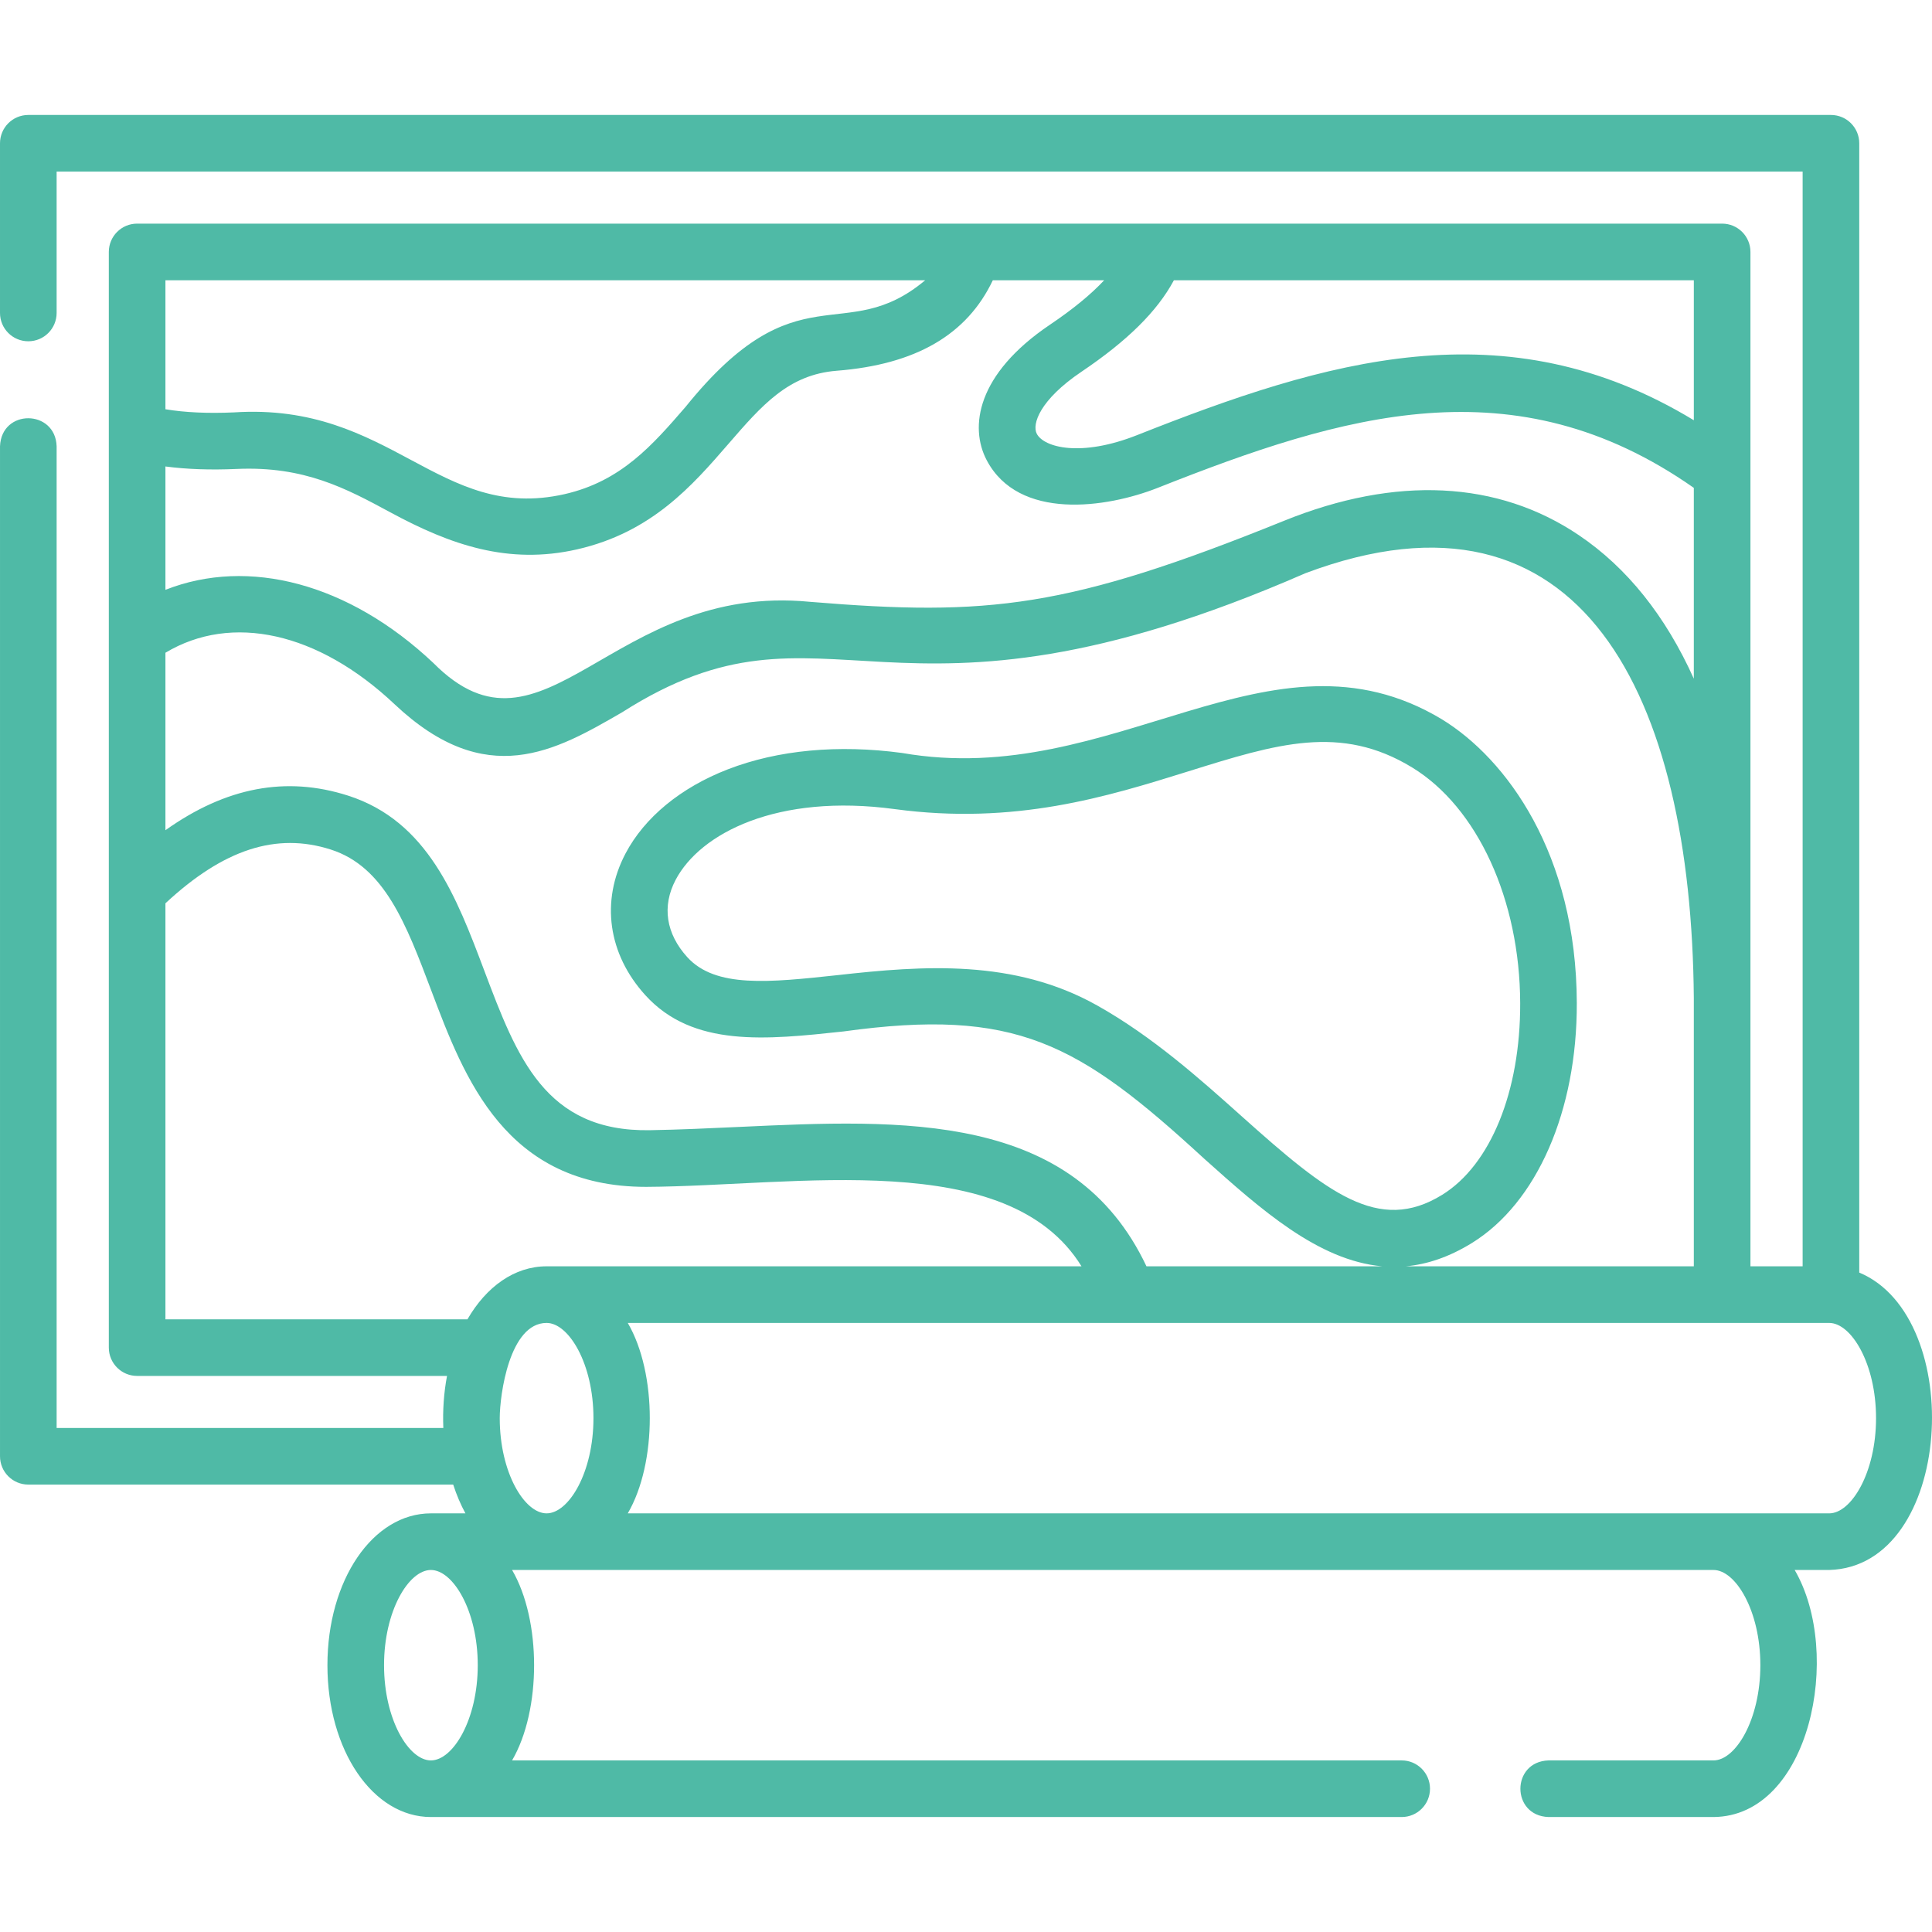
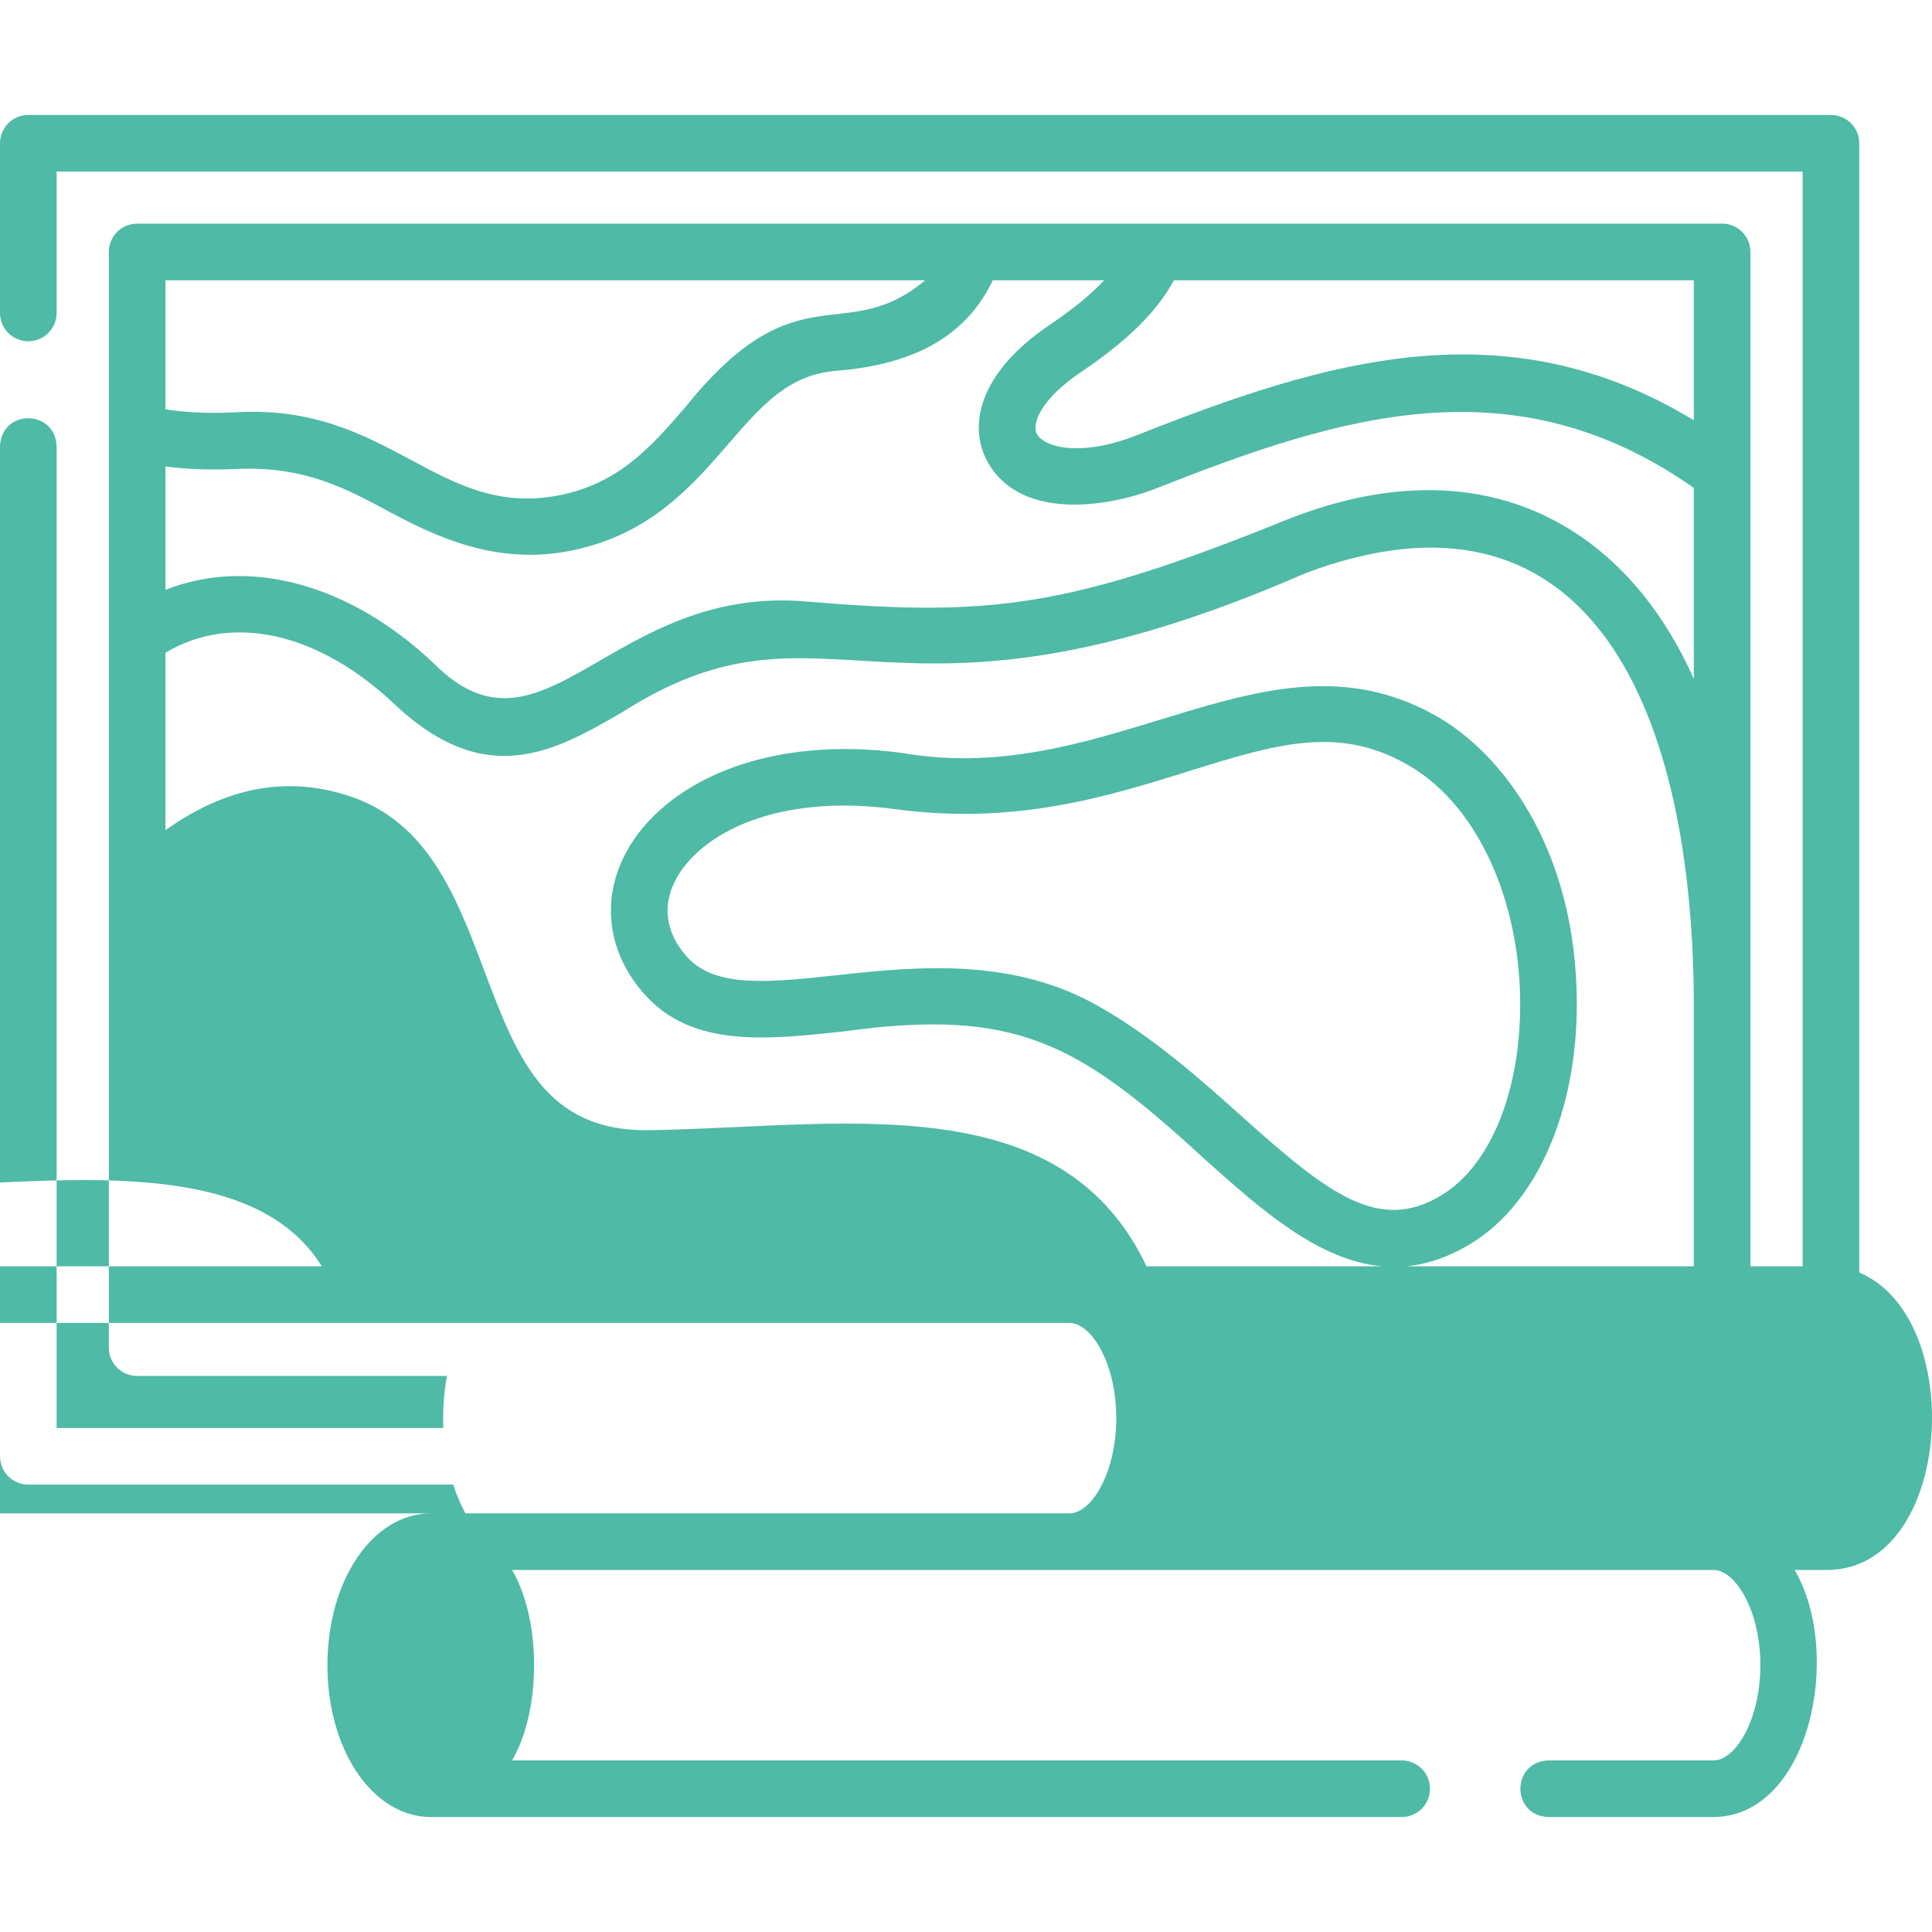
<svg xmlns="http://www.w3.org/2000/svg" id="Layer_1" enable-background="new 0 0 511.824 511.824" height="512" viewBox="0 0 511.824 511.824" width="512">
-   <path fill="#4fbaa6" d="m492.552 337.13v-299.174c0-4.142-3.357-7.5-7.5-7.5h-477.552c-4.143 0-7.5 3.358-7.5 7.5v44.956c0 4.142 3.357 7.5 7.5 7.5s7.5-3.358 7.5-7.5v-37.456h462.552v290.014h-13.826v-268.726c0-4.142-3.357-7.5-7.5-7.5h-419.9c-4.143 0-7.5 3.358-7.5 7.5v290.266c0 4.142 3.357 7.5 7.5 7.5h82.097c-.855 4.489-1.169 9.215-.979 13.787h-102.444v-260.052c-.3-9.838-14.635-10.006-15 0v267.552c0 4.142 3.357 7.5 7.5 7.5h112.559c.886 2.733 1.974 5.286 3.239 7.621h-9.145c-15.372 0-27.413 17.668-27.413 40.224s12.041 40.225 27.413 40.225h257.18c4.143 0 7.5-3.358 7.5-7.5s-3.357-7.5-7.5-7.5h-235.675c7.778-13.321 7.777-37.127 0-50.449h318.278c5.859 0 12.413 10.787 12.413 25.224s-6.554 25.225-12.413 25.225h-43.71c-9.914.333-9.937 14.658 0 15h43.71c25.551-.199 34.381-43.336 21.505-65.449h9.145c32.976-.903 36.469-66.918 7.966-78.788zm-120.1-1.66c5.614-.513 11.429-2.434 17.49-6.177 17.22-10.636 27.866-34.994 27.784-63.569-.112-39.42-18.578-64.701-35.821-75.215-45.336-27.21-86.618 18.773-142.901 8.971-16.967-2.29-32.93-.795-46.166 4.323-12.467 4.82-22.104 12.748-27.135 22.324-6.613 12.584-4.643 26.614 5.271 37.529 12.604 13.879 31.98 11.798 52.493 9.593 45.588-6.297 62.089 2.937 95.549 33.715 14.9 13.331 30.15 26.976 47.162 28.506h-62.458c-19.397-41.037-64.432-38.945-108.035-36.92-7.73.359-15.724.73-23.508.863-27.761.471-35.231-19.343-43.887-42.288-7.344-19.463-14.937-39.589-36.104-46.356-16.381-5.238-32.312-2.241-48.36 9.171v-47.016c17.53-10.511 40.434-5.484 60.694 13.63 24.338 22.96 42.622 12.374 60.307 2.139 54.96-35.027 69.616 11.804 180.985-36.831 73.488-27.627 102.275 32.959 102.913 112.554v71.055h-76.273zm-43.435-39.685c-11.098-9.93-23.677-21.185-38.348-29.415-21.982-12.346-46.058-10.589-68.806-8.036-18.05 1.94-32.307 3.473-39.787-4.764-5.658-6.23-6.758-13.5-3.096-20.467 6.494-12.358 26.945-22.955 58.017-18.759 31.955 4.312 56.341-3.297 77.853-10.011 23.391-7.301 40.292-12.576 59.246-1.019 17.313 10.558 28.552 35.071 28.63 62.451.067 23.397-7.852 42.849-20.667 50.765-16.844 10.403-30.447-.528-53.042-20.745zm89.231-154.021c-21.459-14.468-48.452-15.785-78.061-3.807-57.24 23.157-78.204 25.392-125.57 21.48-52.705-5.154-70.433 45.839-99.804 16.205-22.415-21.145-48.995-28.057-70.987-19.385v-32.68c5.638.745 11.942.966 18.85.658 17.988-.811 29.075 5.194 40.823 11.541 15.887 8.583 31.156 13.906 49.356 9.769 19.806-4.501 30.584-16.944 40.094-27.923 8.902-10.278 15.934-18.396 28.723-19.403 20.896-1.647 34.481-9.507 41.345-23.974h29.502c-3.528 3.779-8.301 7.687-14.378 11.782-19.401 13.075-21.37 27.115-16.742 35.895 8.436 16.009 31.633 12.735 45.362 7.298 48.991-19.403 94.458-33.277 141.964.023v50.555c-7.472-16.604-17.676-29.404-30.477-38.034zm30.478-30.435c-50.002-30.34-97.536-15.842-147.487 3.943-14.893 5.898-24.66 3.28-26.569-.345-1.324-2.513.739-8.971 11.855-16.462 12.139-8.18 20.052-15.99 24.464-24.221h137.737zm-203.623-37.085c-21.434 17.963-33.714-3.425-63.492 33.557-8.778 10.134-17.068 19.706-32.08 23.117-33.265 7.495-45.796-24.369-87.522-21.668-6.918.309-13.005.029-18.183-.83v-34.176zm-201.277 275.266v-110.206c15.402-14.33 29.377-18.855 43.792-14.248 14.262 4.56 19.997 19.762 26.638 37.364 8.752 23.197 19.617 52.004 56.922 52.002 39.908-.207 95.773-10.597 115.335 21.048h-141.709c-8.498 0-15.978 5.4-20.968 14.041h-80.01zm88.565 26.184c0-6.16 2.571-25.225 12.413-25.225 5.859 0 12.413 10.788 12.413 25.225s-6.554 25.224-12.413 25.224-12.413-10.787-12.413-25.224zm-5.825 65.449c0 14.437-6.554 25.225-12.413 25.225s-12.413-10.788-12.413-25.225 6.554-25.224 12.413-25.224 12.413 10.787 12.413 25.224zm358.021-40.224h-318.278c7.777-13.322 7.777-37.128 0-50.449h318.278c5.859 0 12.413 10.788 12.413 25.225s-6.554 25.224-12.413 25.224z" />
+   <path fill="#4fbaa6" d="m492.552 337.13v-299.174c0-4.142-3.357-7.5-7.5-7.5h-477.552c-4.143 0-7.5 3.358-7.5 7.5v44.956c0 4.142 3.357 7.5 7.5 7.5s7.5-3.358 7.5-7.5v-37.456h462.552v290.014h-13.826v-268.726c0-4.142-3.357-7.5-7.5-7.5h-419.9c-4.143 0-7.5 3.358-7.5 7.5v290.266c0 4.142 3.357 7.5 7.5 7.5h82.097c-.855 4.489-1.169 9.215-.979 13.787h-102.444v-260.052c-.3-9.838-14.635-10.006-15 0v267.552c0 4.142 3.357 7.5 7.5 7.5h112.559c.886 2.733 1.974 5.286 3.239 7.621h-9.145c-15.372 0-27.413 17.668-27.413 40.224s12.041 40.225 27.413 40.225h257.18c4.143 0 7.5-3.358 7.5-7.5s-3.357-7.5-7.5-7.5h-235.675c7.778-13.321 7.777-37.127 0-50.449h318.278c5.859 0 12.413 10.787 12.413 25.224s-6.554 25.225-12.413 25.225h-43.71c-9.914.333-9.937 14.658 0 15h43.71c25.551-.199 34.381-43.336 21.505-65.449h9.145c32.976-.903 36.469-66.918 7.966-78.788zm-120.1-1.66c5.614-.513 11.429-2.434 17.49-6.177 17.22-10.636 27.866-34.994 27.784-63.569-.112-39.42-18.578-64.701-35.821-75.215-45.336-27.21-86.618 18.773-142.901 8.971-16.967-2.29-32.93-.795-46.166 4.323-12.467 4.82-22.104 12.748-27.135 22.324-6.613 12.584-4.643 26.614 5.271 37.529 12.604 13.879 31.98 11.798 52.493 9.593 45.588-6.297 62.089 2.937 95.549 33.715 14.9 13.331 30.15 26.976 47.162 28.506h-62.458c-19.397-41.037-64.432-38.945-108.035-36.92-7.73.359-15.724.73-23.508.863-27.761.471-35.231-19.343-43.887-42.288-7.344-19.463-14.937-39.589-36.104-46.356-16.381-5.238-32.312-2.241-48.36 9.171v-47.016c17.53-10.511 40.434-5.484 60.694 13.63 24.338 22.96 42.622 12.374 60.307 2.139 54.96-35.027 69.616 11.804 180.985-36.831 73.488-27.627 102.275 32.959 102.913 112.554v71.055h-76.273zm-43.435-39.685c-11.098-9.93-23.677-21.185-38.348-29.415-21.982-12.346-46.058-10.589-68.806-8.036-18.05 1.94-32.307 3.473-39.787-4.764-5.658-6.23-6.758-13.5-3.096-20.467 6.494-12.358 26.945-22.955 58.017-18.759 31.955 4.312 56.341-3.297 77.853-10.011 23.391-7.301 40.292-12.576 59.246-1.019 17.313 10.558 28.552 35.071 28.63 62.451.067 23.397-7.852 42.849-20.667 50.765-16.844 10.403-30.447-.528-53.042-20.745zm89.231-154.021c-21.459-14.468-48.452-15.785-78.061-3.807-57.24 23.157-78.204 25.392-125.57 21.48-52.705-5.154-70.433 45.839-99.804 16.205-22.415-21.145-48.995-28.057-70.987-19.385v-32.68c5.638.745 11.942.966 18.85.658 17.988-.811 29.075 5.194 40.823 11.541 15.887 8.583 31.156 13.906 49.356 9.769 19.806-4.501 30.584-16.944 40.094-27.923 8.902-10.278 15.934-18.396 28.723-19.403 20.896-1.647 34.481-9.507 41.345-23.974h29.502c-3.528 3.779-8.301 7.687-14.378 11.782-19.401 13.075-21.37 27.115-16.742 35.895 8.436 16.009 31.633 12.735 45.362 7.298 48.991-19.403 94.458-33.277 141.964.023v50.555c-7.472-16.604-17.676-29.404-30.477-38.034zm30.478-30.435c-50.002-30.34-97.536-15.842-147.487 3.943-14.893 5.898-24.66 3.28-26.569-.345-1.324-2.513.739-8.971 11.855-16.462 12.139-8.18 20.052-15.99 24.464-24.221h137.737zm-203.623-37.085c-21.434 17.963-33.714-3.425-63.492 33.557-8.778 10.134-17.068 19.706-32.08 23.117-33.265 7.495-45.796-24.369-87.522-21.668-6.918.309-13.005.029-18.183-.83v-34.176m-201.277 275.266v-110.206c15.402-14.33 29.377-18.855 43.792-14.248 14.262 4.56 19.997 19.762 26.638 37.364 8.752 23.197 19.617 52.004 56.922 52.002 39.908-.207 95.773-10.597 115.335 21.048h-141.709c-8.498 0-15.978 5.4-20.968 14.041h-80.01zm88.565 26.184c0-6.16 2.571-25.225 12.413-25.225 5.859 0 12.413 10.788 12.413 25.225s-6.554 25.224-12.413 25.224-12.413-10.787-12.413-25.224zm-5.825 65.449c0 14.437-6.554 25.225-12.413 25.225s-12.413-10.788-12.413-25.225 6.554-25.224 12.413-25.224 12.413 10.787 12.413 25.224zm358.021-40.224h-318.278c7.777-13.322 7.777-37.128 0-50.449h318.278c5.859 0 12.413 10.788 12.413 25.225s-6.554 25.224-12.413 25.224z" />
</svg>